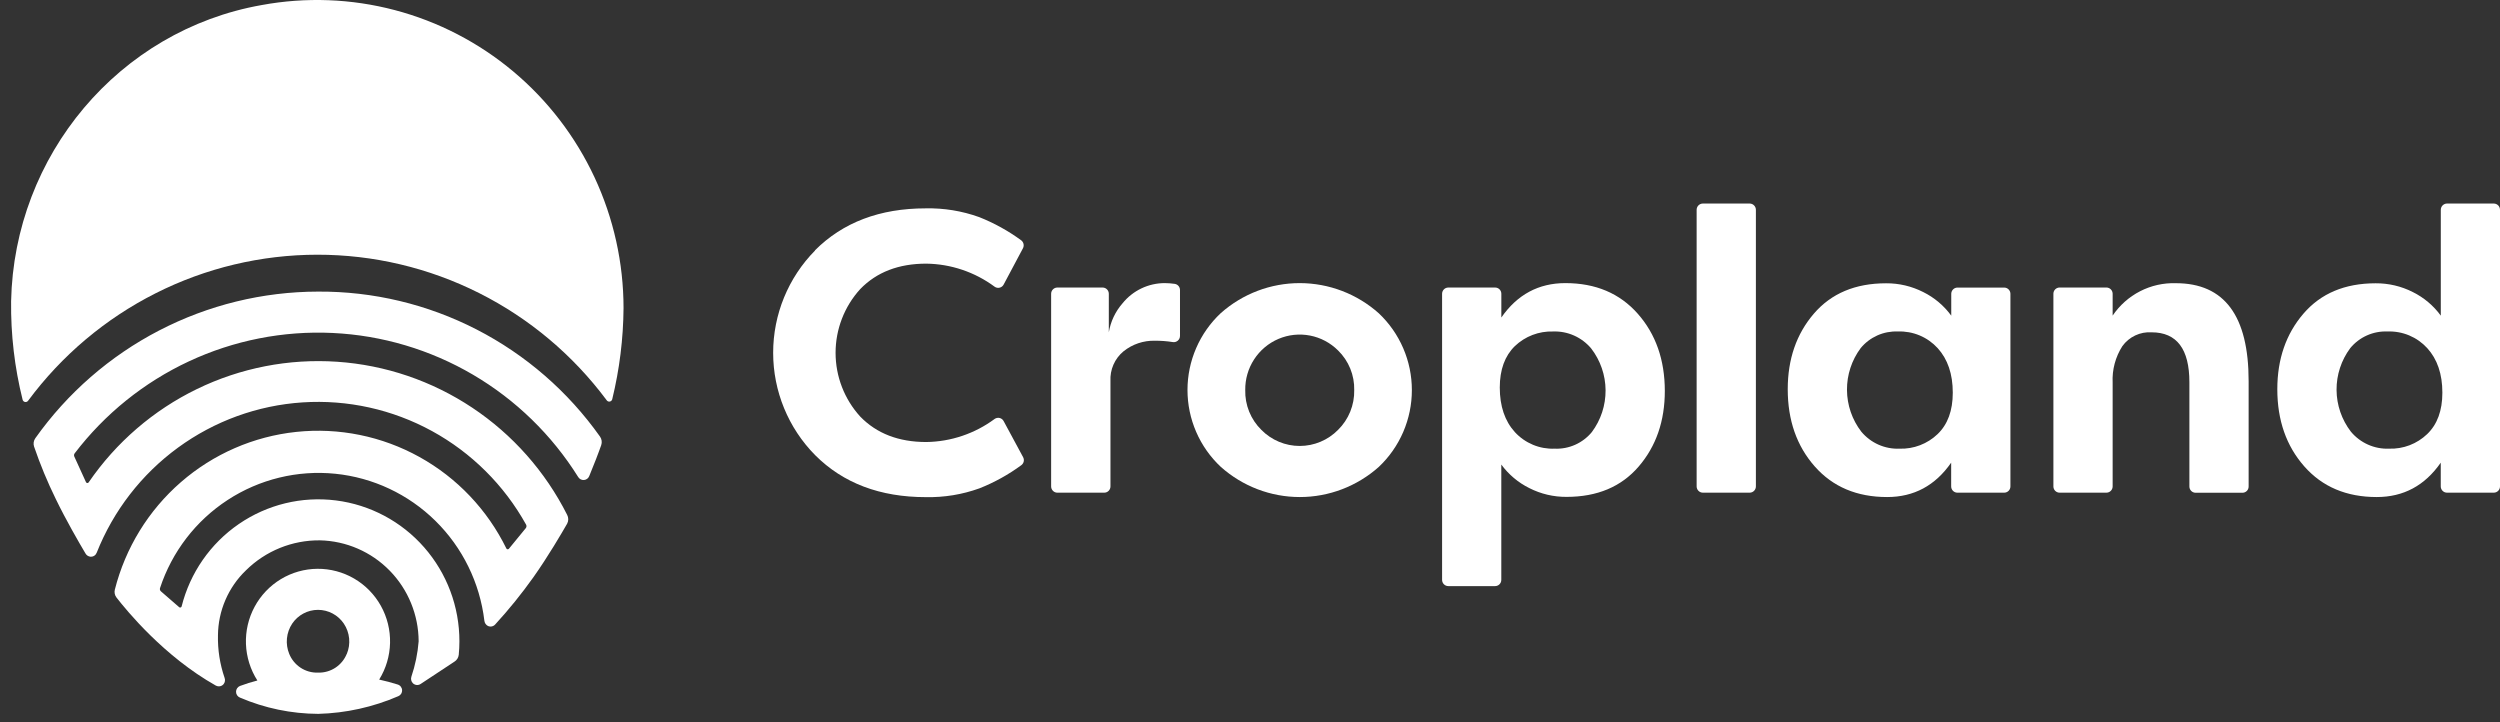
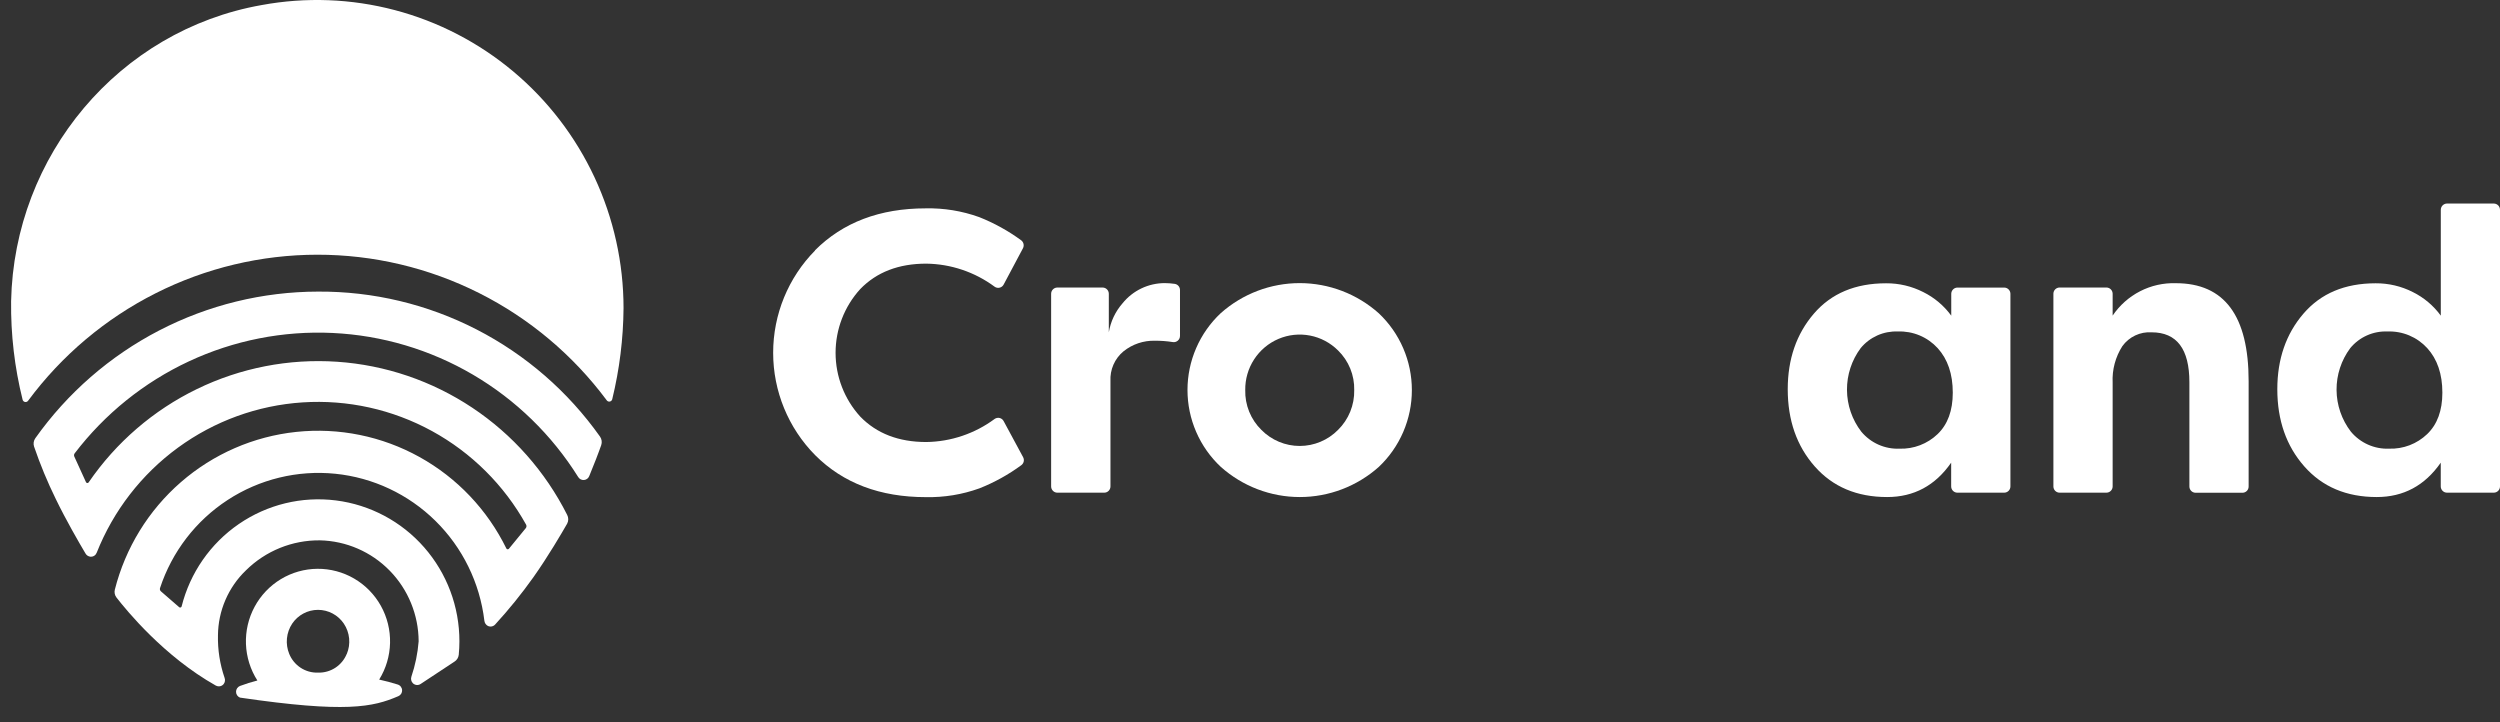
<svg xmlns="http://www.w3.org/2000/svg" width="225" height="65" viewBox="0 0 225 65" fill="none">
  <rect x="0" y="0" width="225" height="65" fill="#333333" stroke="none" />
  <path d="M23.552 0.455C10.698 2.726 1.27 13.985 1 27.106C0.964 30.092 1.311 33.07 2.033 35.967C2.045 36.02 2.072 36.067 2.111 36.105C2.149 36.142 2.198 36.167 2.25 36.178C2.303 36.188 2.357 36.183 2.407 36.163C2.456 36.143 2.499 36.109 2.53 36.066C5.553 31.99 9.479 28.68 13.998 26.399C18.516 24.117 23.501 22.928 28.557 22.924C33.613 22.92 38.6 24.102 43.122 26.377C47.644 28.651 51.575 31.956 54.604 36.026C54.634 36.07 54.677 36.104 54.726 36.124C54.776 36.144 54.83 36.15 54.883 36.14C54.935 36.13 54.983 36.105 55.022 36.068C55.061 36.031 55.088 35.984 55.101 35.932C55.755 33.246 56.097 30.493 56.119 27.728C56.117 23.662 55.226 19.647 53.51 15.965C51.793 12.284 49.293 9.027 46.186 6.425C43.078 3.823 39.441 1.94 35.529 0.908C31.618 -0.124 27.529 -0.278 23.552 0.455Z" fill="white" />
-   <path d="M35.782 61.603C35.273 61.441 34.718 61.292 34.126 61.162C34.74 60.171 35.078 59.032 35.105 57.865C35.132 56.698 34.846 55.545 34.279 54.526C33.711 53.507 32.882 52.661 31.878 52.074C30.874 51.488 29.731 51.183 28.57 51.192C27.409 51.2 26.271 51.522 25.276 52.124C24.281 52.725 23.465 53.585 22.912 54.612C22.36 55.639 22.092 56.796 22.136 57.963C22.18 59.13 22.535 60.263 23.163 61.245C22.633 61.381 22.11 61.545 21.597 61.737C21.493 61.778 21.403 61.85 21.34 61.944C21.277 62.037 21.243 62.147 21.243 62.26C21.243 62.373 21.277 62.484 21.34 62.577C21.403 62.67 21.493 62.742 21.597 62.784C23.826 63.739 26.222 64.237 28.645 64.248C31.127 64.182 33.573 63.641 35.853 62.654C35.958 62.61 36.047 62.534 36.108 62.437C36.168 62.339 36.197 62.225 36.19 62.111C36.183 61.994 36.14 61.882 36.067 61.791C35.994 61.7 35.895 61.634 35.782 61.603ZM31.209 58.847C31.002 59.359 30.644 59.794 30.184 60.096C29.723 60.398 29.182 60.551 28.633 60.536H28.61C28.061 60.553 27.521 60.401 27.06 60.1C26.6 59.8 26.242 59.365 26.033 58.855C25.85 58.413 25.778 57.932 25.825 57.456C25.871 56.979 26.034 56.521 26.3 56.123C26.557 55.742 26.903 55.431 27.308 55.215C27.712 55 28.163 54.887 28.621 54.887C29.079 54.887 29.53 55 29.935 55.215C30.34 55.431 30.686 55.742 30.943 56.123C31.211 56.521 31.376 56.981 31.422 57.459C31.469 57.938 31.395 58.42 31.209 58.863V58.847Z" fill="white" />
+   <path d="M35.782 61.603C35.273 61.441 34.718 61.292 34.126 61.162C34.74 60.171 35.078 59.032 35.105 57.865C35.132 56.698 34.846 55.545 34.279 54.526C33.711 53.507 32.882 52.661 31.878 52.074C30.874 51.488 29.731 51.183 28.57 51.192C27.409 51.2 26.271 51.522 25.276 52.124C24.281 52.725 23.465 53.585 22.912 54.612C22.36 55.639 22.092 56.796 22.136 57.963C22.18 59.13 22.535 60.263 23.163 61.245C22.633 61.381 22.11 61.545 21.597 61.737C21.493 61.778 21.403 61.85 21.34 61.944C21.277 62.037 21.243 62.147 21.243 62.26C21.243 62.373 21.277 62.484 21.34 62.577C21.403 62.67 21.493 62.742 21.597 62.784C31.127 64.182 33.573 63.641 35.853 62.654C35.958 62.61 36.047 62.534 36.108 62.437C36.168 62.339 36.197 62.225 36.19 62.111C36.183 61.994 36.14 61.882 36.067 61.791C35.994 61.7 35.895 61.634 35.782 61.603ZM31.209 58.847C31.002 59.359 30.644 59.794 30.184 60.096C29.723 60.398 29.182 60.551 28.633 60.536H28.61C28.061 60.553 27.521 60.401 27.06 60.1C26.6 59.8 26.242 59.365 26.033 58.855C25.85 58.413 25.778 57.932 25.825 57.456C25.871 56.979 26.034 56.521 26.3 56.123C26.557 55.742 26.903 55.431 27.308 55.215C27.712 55 28.163 54.887 28.621 54.887C29.079 54.887 29.53 55 29.935 55.215C30.34 55.431 30.686 55.742 30.943 56.123C31.211 56.521 31.376 56.981 31.422 57.459C31.469 57.938 31.395 58.42 31.209 58.863V58.847Z" fill="white" />
  <path d="M54.001 39.294C51.122 35.232 47.314 31.926 42.898 29.655C38.481 27.384 33.586 26.214 28.626 26.244C23.646 26.251 18.739 27.453 14.313 29.748C9.887 32.044 6.069 35.367 3.177 39.443C3.101 39.551 3.051 39.675 3.032 39.806C3.013 39.937 3.025 40.07 3.067 40.195C3.619 41.81 4.273 43.388 5.025 44.919C5.941 46.809 7.084 48.785 7.691 49.808C7.737 49.892 7.803 49.962 7.883 50.014C7.963 50.065 8.054 50.096 8.149 50.104C8.267 50.111 8.383 50.081 8.482 50.017C8.582 49.953 8.658 49.859 8.701 49.749C10.202 45.964 12.739 42.683 16.019 40.288C19.298 37.892 23.185 36.48 27.23 36.215C31.275 35.951 35.312 36.844 38.872 38.791C42.433 40.738 45.372 43.66 47.349 47.218C47.375 47.267 47.387 47.324 47.382 47.38C47.377 47.436 47.356 47.489 47.321 47.533L45.802 49.387C45.788 49.405 45.769 49.42 45.747 49.428C45.726 49.437 45.702 49.441 45.679 49.438C45.656 49.435 45.634 49.426 45.615 49.413C45.596 49.399 45.581 49.381 45.571 49.36C43.864 45.878 41.137 43.006 37.757 41.131C34.377 39.255 30.506 38.467 26.666 38.871C22.826 39.276 19.202 40.854 16.282 43.393C13.362 45.932 11.286 49.31 10.334 53.072C10.304 53.193 10.302 53.319 10.328 53.441C10.354 53.563 10.406 53.678 10.483 53.776C11.403 54.957 14.758 59.071 19.421 61.701C19.506 61.746 19.599 61.771 19.695 61.772C19.775 61.772 19.855 61.755 19.928 61.722C20.001 61.688 20.066 61.64 20.118 61.579C20.184 61.5 20.227 61.406 20.243 61.304C20.26 61.203 20.249 61.099 20.212 61.004C19.789 59.772 19.587 58.473 19.617 57.17C19.627 56.077 19.855 54.997 20.288 53.995C20.72 52.992 21.348 52.086 22.134 51.332C23.012 50.463 24.052 49.778 25.195 49.314C26.337 48.851 27.559 48.619 28.79 48.631C31.158 48.682 33.413 49.66 35.073 51.358C36.734 53.056 37.668 55.34 37.678 57.721C37.592 58.804 37.372 59.873 37.024 60.902C36.99 61.002 36.985 61.11 37.008 61.214C37.032 61.318 37.083 61.412 37.157 61.488C37.248 61.579 37.366 61.635 37.493 61.648C37.62 61.661 37.748 61.63 37.854 61.559L40.896 59.551C41.004 59.485 41.095 59.395 41.163 59.288C41.23 59.181 41.273 59.059 41.288 58.933C41.327 58.52 41.347 58.111 41.347 57.721C41.351 54.608 40.224 51.6 38.177 49.264C36.13 46.928 33.304 45.425 30.231 45.038C27.159 44.651 24.052 45.406 21.495 47.162C18.938 48.918 17.107 51.553 16.348 54.572C16.343 54.595 16.331 54.617 16.316 54.634C16.3 54.652 16.28 54.665 16.257 54.673C16.235 54.68 16.211 54.682 16.187 54.677C16.164 54.673 16.142 54.662 16.125 54.646L14.488 53.225C14.446 53.19 14.415 53.142 14.399 53.089C14.384 53.036 14.385 52.979 14.402 52.926C15.475 49.664 17.622 46.868 20.489 44.998C23.355 43.127 26.77 42.295 30.17 42.637C33.57 42.98 36.752 44.477 39.193 46.882C41.633 49.287 43.185 52.456 43.594 55.867C43.605 55.965 43.639 56.059 43.694 56.141C43.75 56.223 43.824 56.289 43.911 56.335C44.019 56.386 44.14 56.402 44.257 56.379C44.373 56.356 44.48 56.297 44.561 56.209C45.797 54.863 46.947 53.44 48.007 51.95C49.334 50.076 50.571 47.954 51.045 47.127C51.109 47.006 51.143 46.871 51.143 46.734C51.143 46.596 51.109 46.461 51.045 46.34C49.078 42.435 46.136 39.111 42.505 36.694C38.875 34.277 34.682 32.852 30.338 32.557C25.995 32.262 21.649 33.108 17.729 35.011C13.808 36.915 10.448 39.811 7.977 43.415C7.963 43.436 7.944 43.452 7.922 43.462C7.899 43.472 7.875 43.477 7.85 43.474C7.826 43.472 7.803 43.463 7.783 43.448C7.763 43.434 7.748 43.414 7.738 43.392L6.689 41.093C6.667 41.046 6.659 40.994 6.665 40.943C6.67 40.891 6.689 40.843 6.72 40.801C9.434 37.248 12.962 34.406 17.005 32.52C21.047 30.633 25.482 29.757 29.934 29.967C34.385 30.177 38.72 31.465 42.569 33.723C46.419 35.981 49.667 39.142 52.039 42.935C52.093 43.023 52.17 43.095 52.262 43.142C52.354 43.189 52.457 43.21 52.56 43.201C52.663 43.193 52.761 43.155 52.844 43.094C52.927 43.032 52.991 42.949 53.03 42.852C53.194 42.459 53.421 41.872 53.645 41.317C53.836 40.829 54.001 40.364 54.111 40.061C54.154 39.934 54.167 39.798 54.148 39.664C54.129 39.531 54.078 39.404 54.001 39.294Z" fill="white" />
  <path d="M73.346 22.531C75.865 20.012 79.188 18.752 83.314 18.752C84.953 18.717 86.583 18.984 88.126 19.539C89.467 20.07 90.735 20.77 91.9 21.622C92.01 21.702 92.087 21.82 92.117 21.953C92.147 22.086 92.129 22.226 92.065 22.346L90.326 25.614C90.289 25.683 90.238 25.743 90.176 25.791C90.114 25.839 90.042 25.873 89.966 25.891C89.89 25.91 89.811 25.912 89.734 25.897C89.657 25.882 89.584 25.851 89.52 25.806C87.735 24.483 85.582 23.756 83.365 23.728C80.883 23.728 78.902 24.49 77.422 26.015C75.994 27.582 75.202 29.63 75.202 31.755C75.202 33.88 75.994 35.928 77.422 37.494C78.902 39.019 80.883 39.782 83.365 39.782C85.582 39.753 87.735 39.026 89.52 37.703C89.584 37.658 89.657 37.627 89.734 37.613C89.811 37.598 89.89 37.6 89.966 37.618C90.042 37.636 90.114 37.67 90.176 37.718C90.238 37.766 90.289 37.827 90.326 37.896L92.081 41.148C92.145 41.267 92.164 41.406 92.134 41.539C92.103 41.672 92.026 41.788 91.916 41.868C90.752 42.723 89.483 43.424 88.142 43.954C86.599 44.51 84.968 44.776 83.33 44.742C79.201 44.742 75.878 43.482 73.362 40.962C70.942 38.514 69.584 35.202 69.584 31.751C69.584 28.299 70.942 24.988 73.362 22.539L73.346 22.531Z" fill="white" />
  <path d="M99.793 29.909C99.955 28.941 100.382 28.037 101.027 27.299C101.487 26.729 102.068 26.27 102.728 25.955C103.388 25.641 104.11 25.478 104.84 25.48C105.135 25.483 105.429 25.505 105.721 25.547C105.854 25.566 105.976 25.632 106.064 25.734C106.152 25.836 106.2 25.967 106.199 26.102V30.232C106.199 30.314 106.181 30.394 106.147 30.468C106.113 30.542 106.063 30.608 106.001 30.66C105.939 30.713 105.867 30.752 105.789 30.774C105.711 30.796 105.629 30.8 105.549 30.787C105.018 30.703 104.481 30.662 103.943 30.665C102.919 30.639 101.918 30.976 101.117 31.618C100.725 31.941 100.415 32.352 100.211 32.817C100.007 33.283 99.915 33.79 99.942 34.298V43.778C99.942 43.927 99.883 44.07 99.778 44.176C99.673 44.282 99.531 44.341 99.382 44.341H95.161C95.013 44.341 94.871 44.282 94.766 44.176C94.661 44.07 94.602 43.927 94.602 43.778V26.437C94.603 26.288 94.662 26.146 94.767 26.042C94.872 25.937 95.014 25.878 95.161 25.878H99.237C99.384 25.879 99.525 25.938 99.629 26.043C99.733 26.148 99.792 26.289 99.793 26.437V29.909Z" fill="white" />
  <path d="M109.872 28.18C111.836 26.437 114.367 25.477 116.987 25.48C119.608 25.484 122.136 26.451 124.096 28.2C125.034 29.087 125.782 30.157 126.293 31.345C126.805 32.533 127.068 33.814 127.068 35.109C127.068 36.404 126.805 37.684 126.293 38.873C125.782 40.061 125.034 41.131 124.096 42.018C122.136 43.767 119.605 44.734 116.984 44.734C114.362 44.734 111.832 43.767 109.872 42.018C108.926 41.133 108.172 40.063 107.656 38.872C107.14 37.682 106.874 36.397 106.874 35.099C106.874 33.801 107.14 32.516 107.656 31.326C108.172 30.135 108.926 29.065 109.872 28.18ZM113.521 38.687C113.972 39.146 114.51 39.511 115.103 39.759C115.696 40.008 116.332 40.136 116.974 40.136C117.616 40.136 118.252 40.008 118.845 39.759C119.438 39.511 119.975 39.146 120.427 38.687C120.9 38.222 121.273 37.663 121.522 37.047C121.772 36.431 121.894 35.77 121.88 35.105C121.895 34.443 121.773 33.784 121.523 33.171C121.273 32.558 120.9 32.004 120.427 31.542C119.736 30.853 118.857 30.385 117.901 30.2C116.945 30.015 115.956 30.12 115.06 30.502C114.163 30.884 113.401 31.526 112.869 32.346C112.336 33.166 112.059 34.126 112.072 35.105C112.056 35.77 112.176 36.431 112.425 37.048C112.674 37.664 113.047 38.222 113.521 38.687Z" fill="white" />
-   <path d="M129.788 52.198V26.437C129.789 26.288 129.849 26.146 129.953 26.042C130.058 25.937 130.2 25.878 130.348 25.878H134.565C134.712 25.878 134.854 25.937 134.958 26.042C135.062 26.147 135.121 26.289 135.121 26.437V28.575C136.554 26.512 138.475 25.48 140.884 25.48C143.606 25.48 145.778 26.399 147.399 28.236C149.02 30.073 149.832 32.389 149.834 35.184C149.834 37.893 149.051 40.159 147.485 41.983C145.919 43.807 143.754 44.719 140.99 44.719C139.827 44.727 138.68 44.458 137.642 43.931C136.644 43.437 135.778 42.709 135.117 41.81V52.187C135.117 52.26 135.103 52.333 135.076 52.402C135.048 52.47 135.007 52.532 134.955 52.584C134.904 52.637 134.842 52.678 134.774 52.706C134.707 52.735 134.634 52.749 134.561 52.749H130.348C130.202 52.749 130.061 52.692 129.956 52.589C129.852 52.486 129.791 52.346 129.788 52.198ZM143.21 31.366C142.791 30.864 142.264 30.466 141.669 30.201C141.074 29.935 140.426 29.81 139.776 29.834C139.145 29.814 138.516 29.92 137.926 30.145C137.336 30.371 136.796 30.712 136.338 31.149C135.435 32.028 134.982 33.27 134.98 34.873C134.98 36.556 135.433 37.894 136.338 38.889C136.792 39.383 137.347 39.772 137.965 40.03C138.582 40.288 139.249 40.407 139.917 40.381C140.552 40.408 141.184 40.288 141.765 40.029C142.345 39.77 142.859 39.38 143.264 38.889C144.077 37.802 144.511 36.477 144.502 35.118C144.492 33.759 144.038 32.44 143.21 31.366Z" fill="white" />
-   <path d="M152.697 43.778V18.882C152.697 18.733 152.756 18.59 152.861 18.484C152.966 18.379 153.109 18.319 153.257 18.319H157.474C157.622 18.32 157.763 18.38 157.867 18.486C157.971 18.591 158.03 18.734 158.03 18.882V43.778C158.03 43.926 157.971 44.069 157.867 44.174C157.763 44.28 157.622 44.339 157.474 44.34H153.257C153.109 44.34 152.966 44.281 152.861 44.175C152.756 44.07 152.697 43.927 152.697 43.778Z" fill="white" />
  <path d="M180.938 26.437V43.778C180.938 43.927 180.879 44.069 180.775 44.175C180.671 44.28 180.53 44.34 180.382 44.341H176.165C176.017 44.341 175.874 44.282 175.769 44.176C175.664 44.07 175.605 43.927 175.605 43.778V41.64C174.172 43.703 172.251 44.734 169.842 44.734C167.12 44.734 164.948 43.816 163.327 41.979C161.706 40.142 160.896 37.827 160.896 35.035C160.896 32.324 161.679 30.056 163.245 28.232C164.811 26.408 166.977 25.496 169.744 25.496C170.905 25.488 172.051 25.758 173.088 26.284C174.087 26.777 174.954 27.507 175.613 28.409V26.441C175.614 26.292 175.674 26.15 175.778 26.046C175.883 25.941 176.025 25.882 176.173 25.882H180.39C180.535 25.885 180.673 25.945 180.775 26.048C180.878 26.152 180.936 26.291 180.938 26.437ZM167.516 38.849C167.935 39.352 168.462 39.751 169.058 40.017C169.654 40.282 170.303 40.407 170.954 40.381C171.584 40.402 172.213 40.297 172.802 40.071C173.392 39.845 173.931 39.504 174.388 39.066C175.296 38.192 175.75 36.95 175.75 35.342C175.75 33.665 175.296 32.328 174.388 31.33C173.934 30.835 173.38 30.445 172.762 30.187C172.144 29.929 171.478 29.808 170.809 29.834C170.174 29.808 169.542 29.928 168.961 30.188C168.38 30.448 167.867 30.838 167.461 31.33C166.651 32.417 166.218 33.741 166.228 35.099C166.238 36.457 166.69 37.775 167.516 38.849Z" fill="white" />
  <path d="M185.362 25.877H189.578C189.726 25.877 189.868 25.936 189.973 26.041C190.078 26.146 190.137 26.288 190.138 26.436V28.405C190.765 27.476 191.615 26.721 192.61 26.211C193.604 25.701 194.711 25.452 195.827 25.488C200.197 25.488 202.38 28.427 202.377 34.306V43.785C202.378 43.859 202.364 43.932 202.336 44C202.309 44.069 202.268 44.131 202.216 44.183C202.164 44.235 202.103 44.277 202.035 44.305C201.967 44.334 201.895 44.348 201.822 44.348H197.605C197.456 44.348 197.314 44.289 197.209 44.183C197.104 44.078 197.045 43.934 197.045 43.785V34.404C197.045 31.41 195.912 29.911 193.646 29.909C193.139 29.876 192.632 29.972 192.172 30.189C191.712 30.406 191.314 30.736 191.015 31.149C190.387 32.127 190.08 33.28 190.138 34.444V43.777C190.138 43.926 190.079 44.07 189.974 44.175C189.869 44.281 189.727 44.34 189.578 44.34H185.362C185.288 44.34 185.216 44.326 185.148 44.297C185.08 44.269 185.019 44.227 184.967 44.175C184.915 44.123 184.875 44.061 184.847 43.992C184.819 43.924 184.805 43.851 184.806 43.777V26.436C184.806 26.288 184.864 26.146 184.969 26.041C185.073 25.936 185.214 25.877 185.362 25.877Z" fill="white" />
  <path d="M225 18.882V43.778C225 43.926 224.942 44.069 224.838 44.174C224.734 44.28 224.592 44.339 224.444 44.34H220.228C220.079 44.34 219.937 44.281 219.832 44.175C219.727 44.07 219.668 43.927 219.668 43.778V41.64C218.235 43.703 216.314 44.734 213.904 44.734C211.182 44.734 209.01 43.816 207.389 41.978C205.768 40.141 204.958 37.827 204.958 35.034C204.958 32.323 205.741 30.056 207.307 28.232C208.873 26.408 211.038 25.496 213.803 25.496C214.965 25.488 216.112 25.757 217.15 26.283C218.149 26.777 219.014 27.506 219.672 28.409V18.882C219.672 18.733 219.731 18.59 219.836 18.484C219.941 18.379 220.083 18.319 220.231 18.319H224.448C224.595 18.321 224.736 18.382 224.839 18.487C224.942 18.592 225 18.734 225 18.882ZM211.579 38.849C211.997 39.351 212.525 39.751 213.121 40.016C213.717 40.282 214.365 40.406 215.016 40.38C215.647 40.401 216.275 40.296 216.865 40.071C217.454 39.845 217.993 39.503 218.45 39.065C219.358 38.191 219.813 36.95 219.813 35.341C219.813 33.664 219.358 32.327 218.45 31.33C217.997 30.835 217.442 30.445 216.824 30.186C216.206 29.928 215.54 29.808 214.871 29.834C214.237 29.807 213.604 29.928 213.024 30.188C212.443 30.447 211.93 30.838 211.524 31.33C210.714 32.417 210.28 33.74 210.29 35.099C210.3 36.457 210.753 37.774 211.579 38.849Z" fill="white" />
</svg>